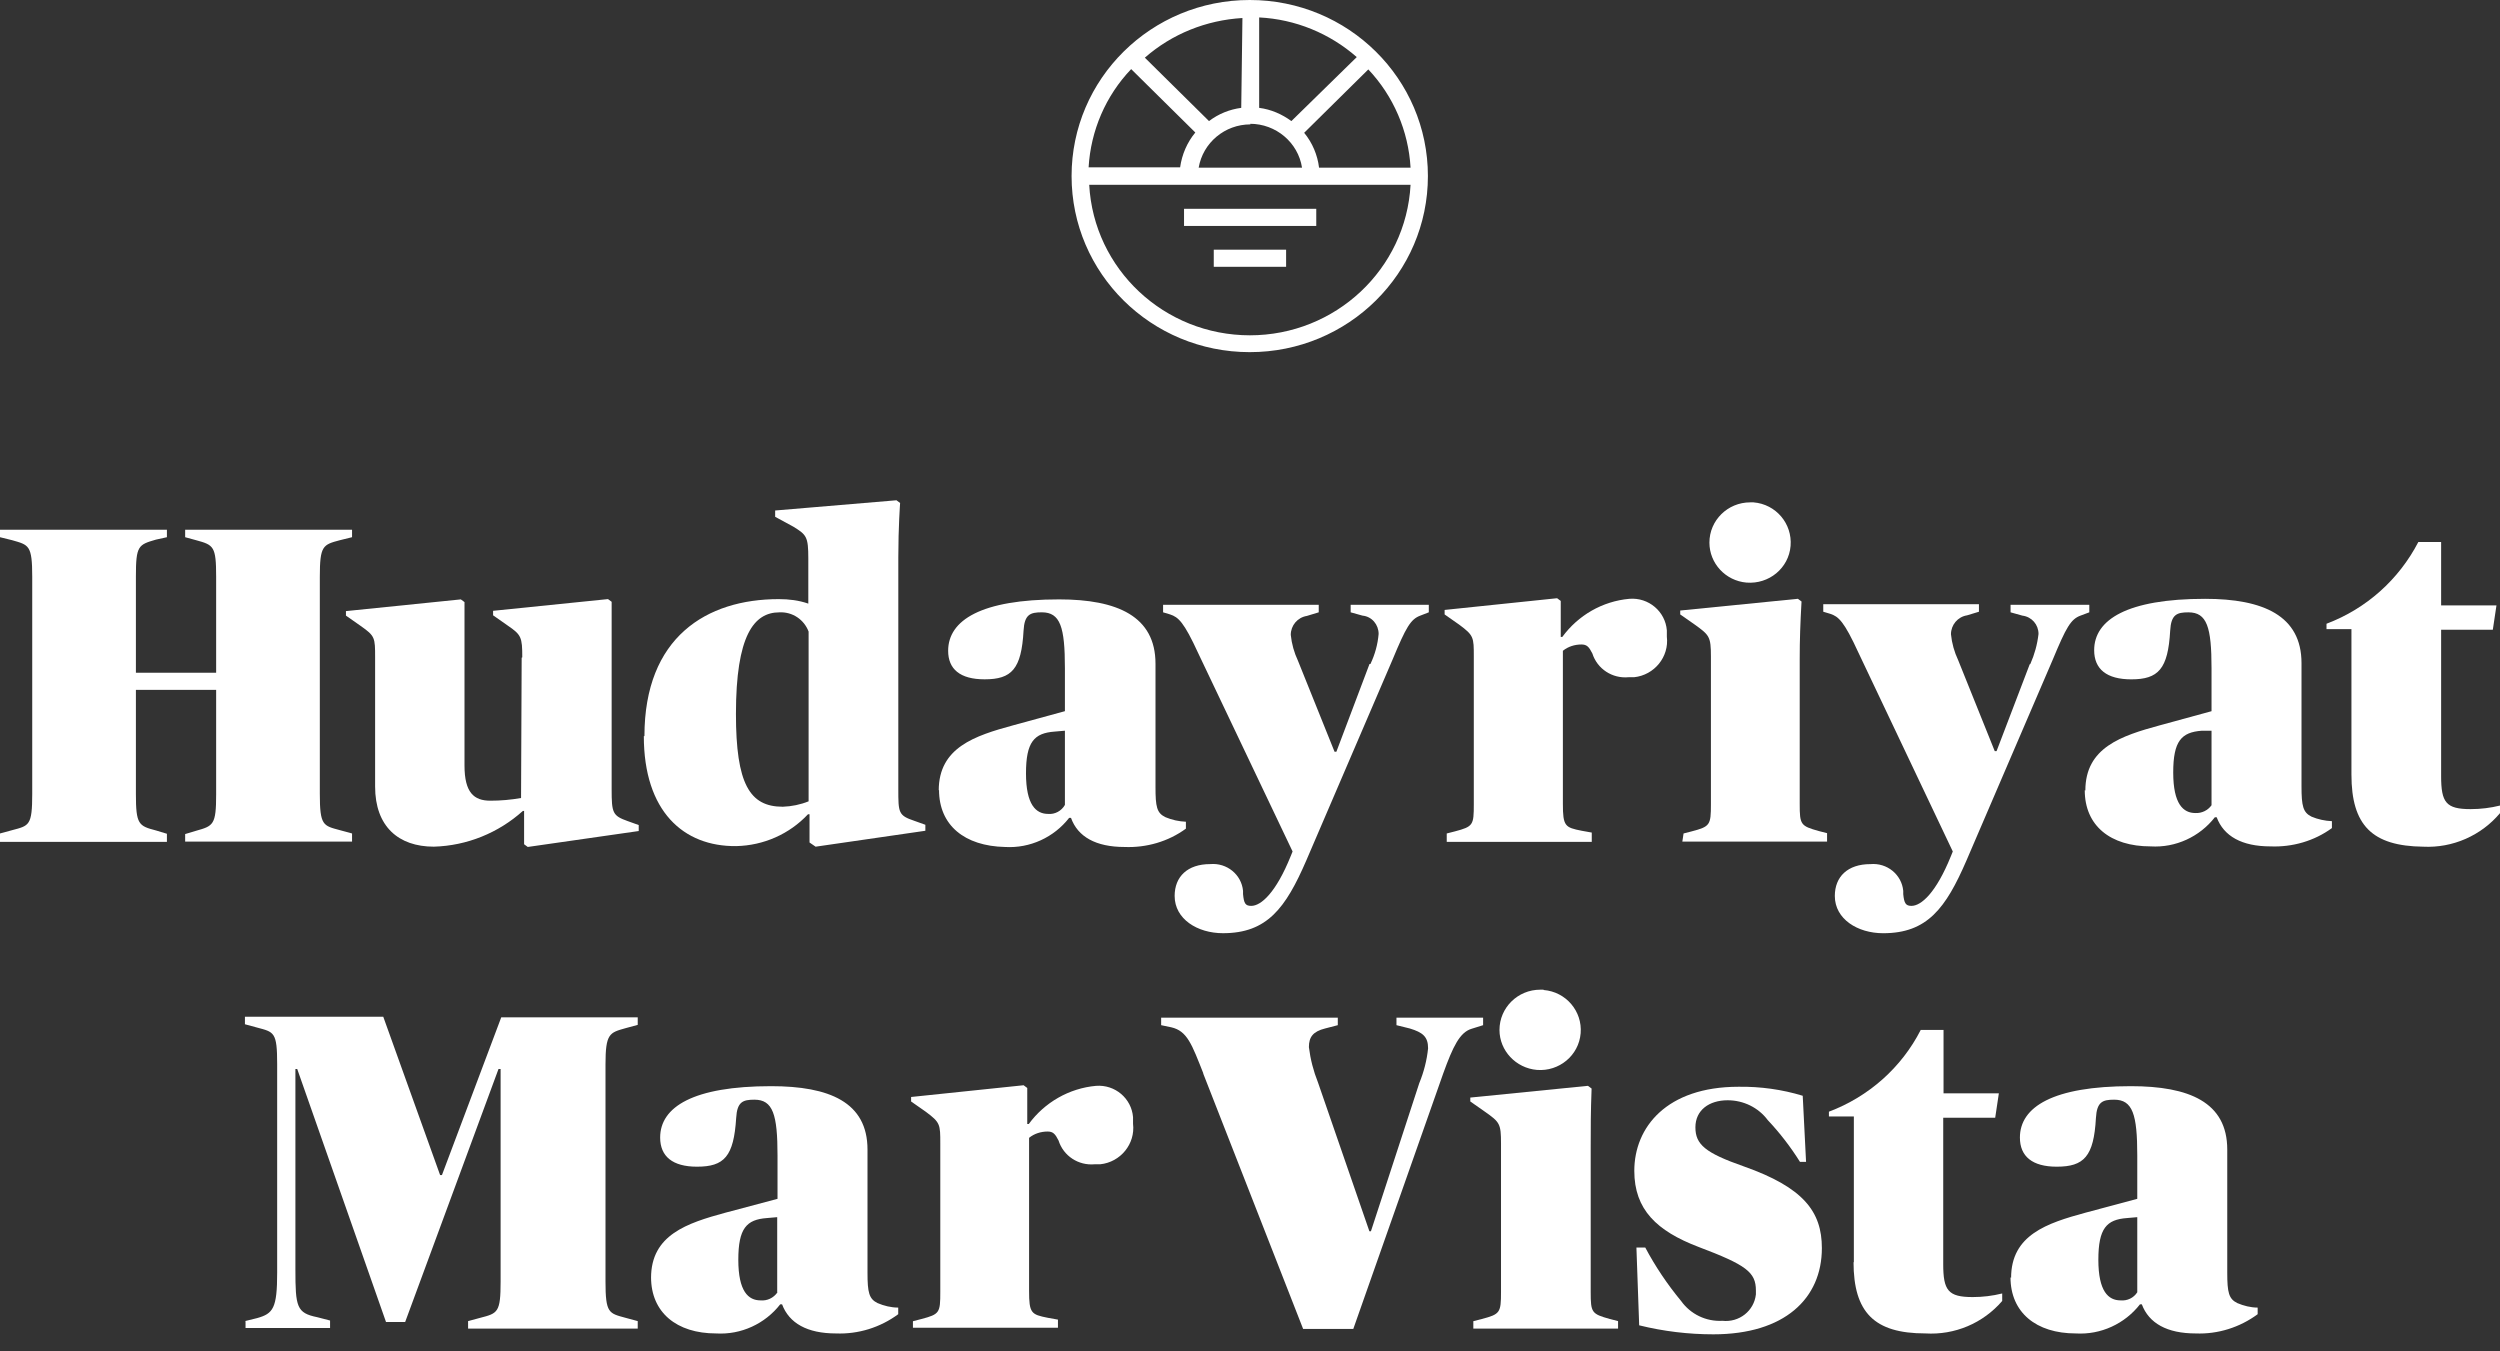
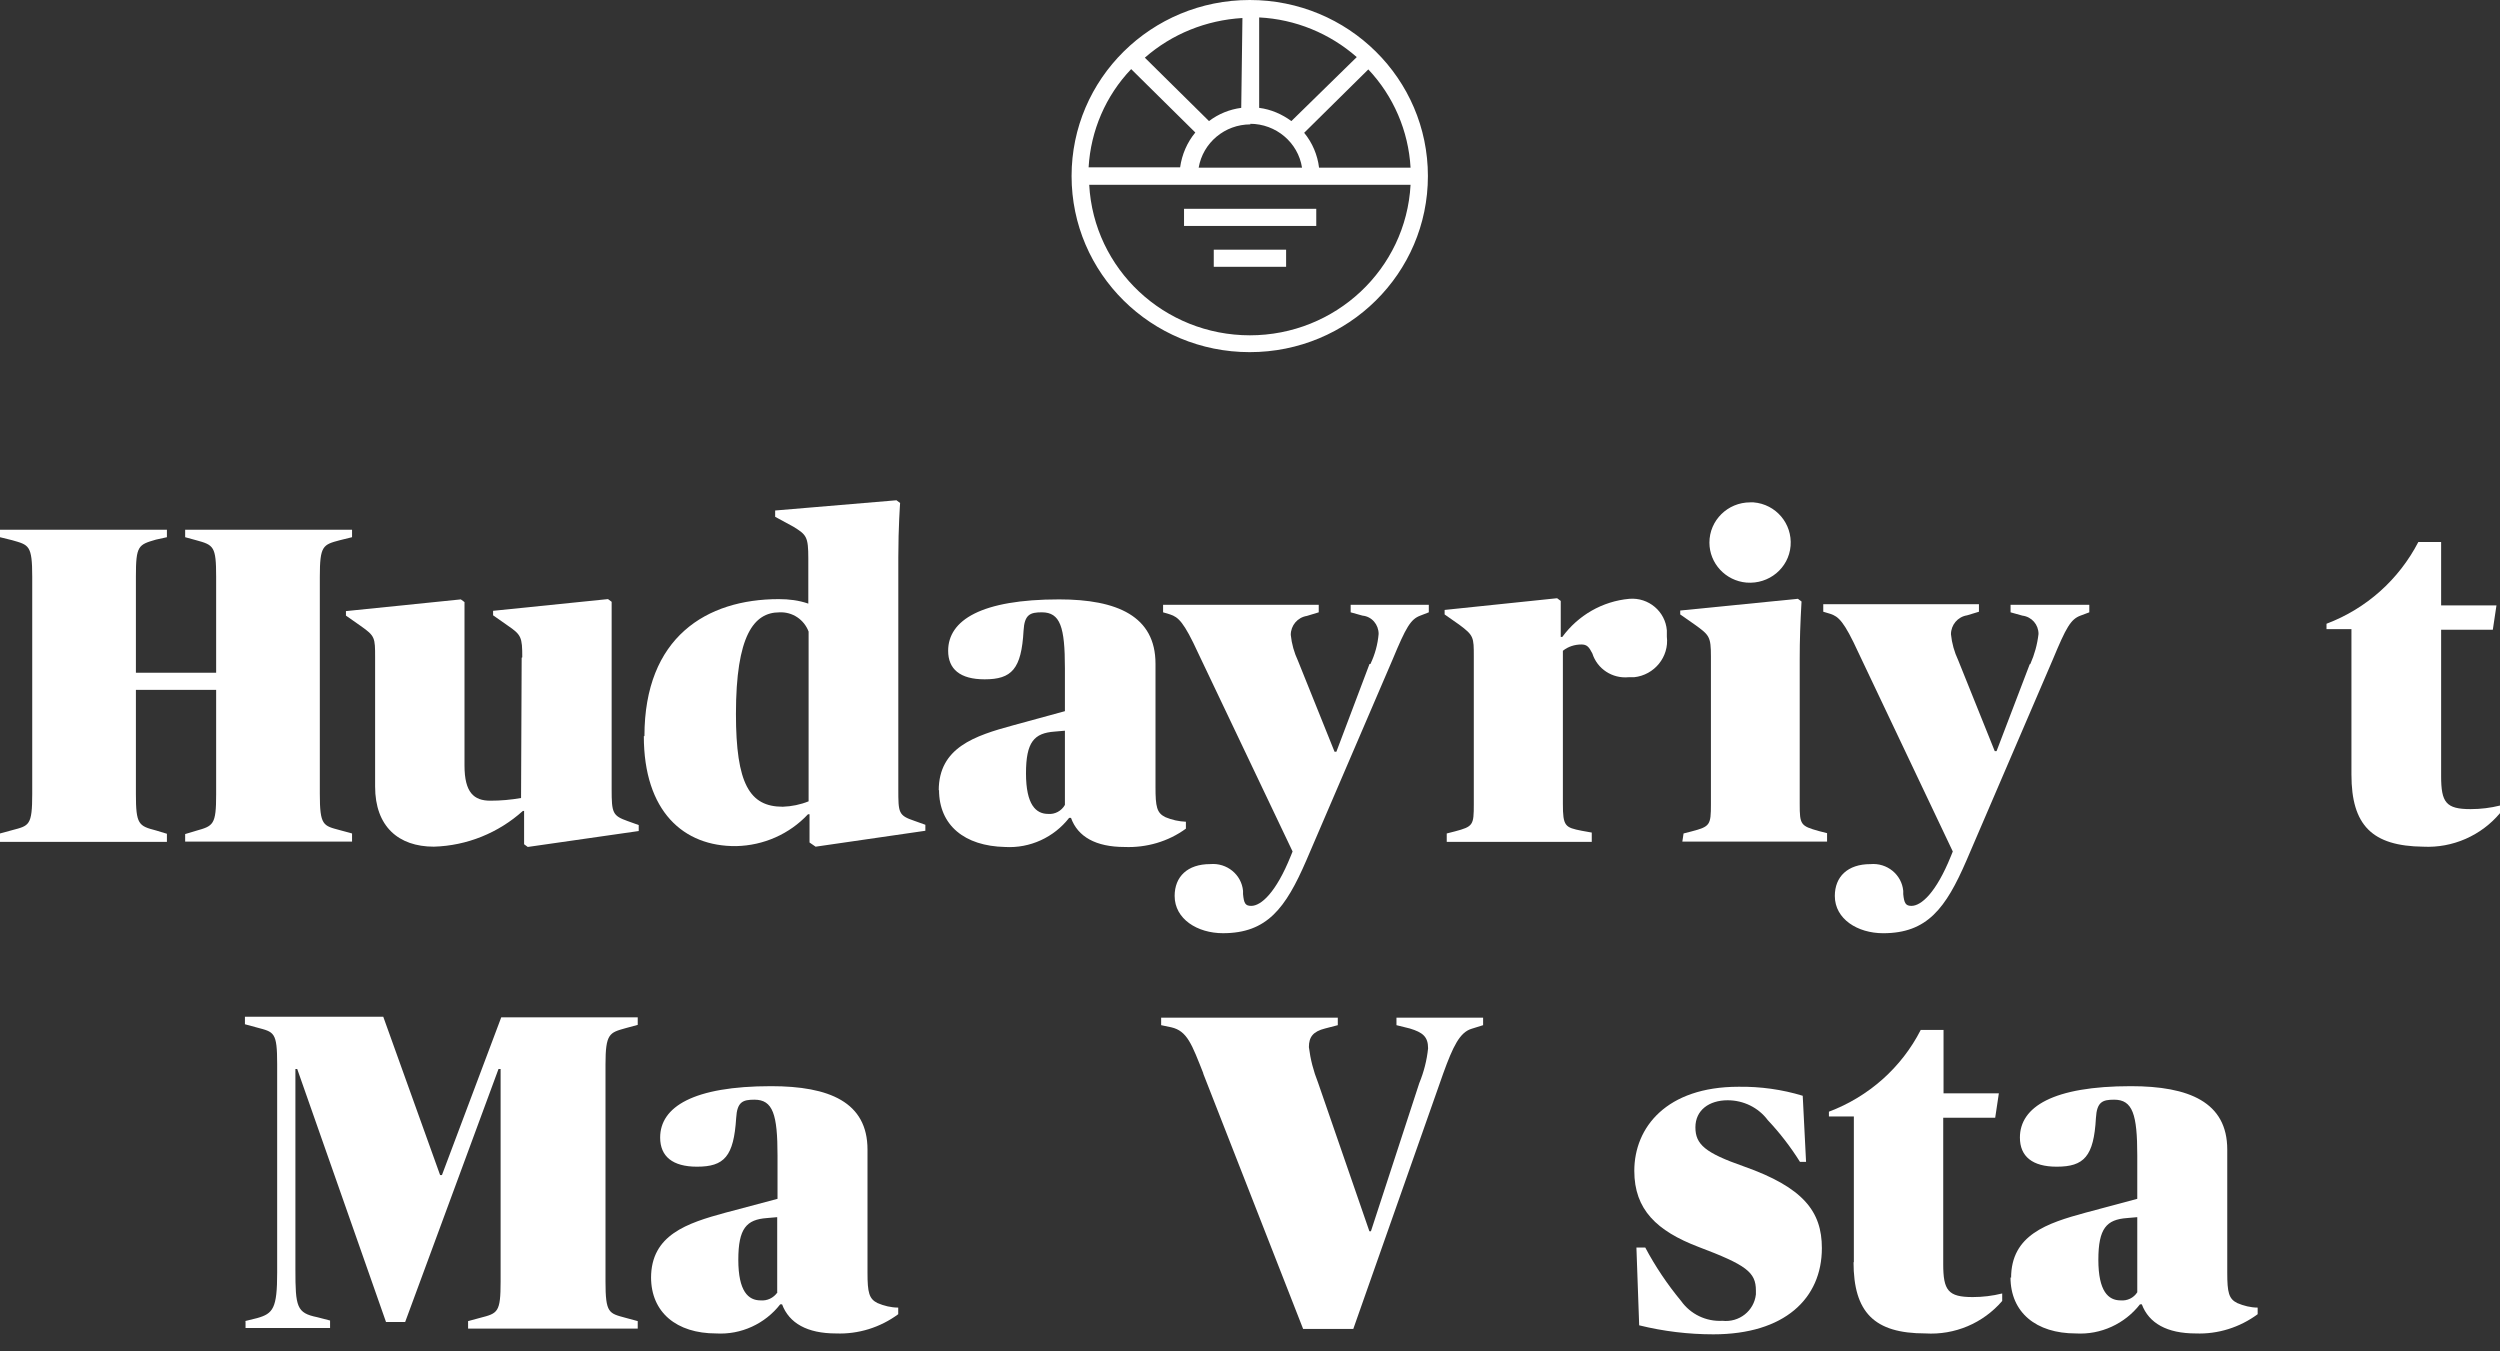
<svg xmlns="http://www.w3.org/2000/svg" width="111" height="60" viewBox="0 0 111 60" fill="none">
  <rect x="0" y="0" width="111" height="60" fill="#333333" stroke="none" />
  <path d="M0 37.006L0.54 36.859C1.296 36.659 1.431 36.659 1.431 35.245V25.613C1.431 24.199 1.282 24.199 0.54 23.985L0 23.852V23.519H7.411V23.852L6.925 23.959C6.142 24.186 6.034 24.226 6.034 25.586V29.869H9.597V25.613C9.597 24.252 9.489 24.199 8.707 23.985L8.221 23.852V23.519H15.631V23.852L15.091 23.985C14.335 24.186 14.2 24.226 14.2 25.613V35.245C14.2 36.659 14.349 36.659 15.091 36.859L15.631 37.006V37.366H8.221V37.032L8.707 36.886C9.476 36.672 9.597 36.619 9.597 35.271V30.629H6.034V35.258C6.034 36.605 6.155 36.672 6.925 36.872L7.411 37.019V37.379H0V37.019V37.006Z" fill="white" />
  <path d="M23.189 29.188C23.189 28.294 23.148 28.187 22.541 27.774L21.893 27.32V27.12L26.995 26.6L27.157 26.72V35.044C27.157 36.098 27.198 36.218 27.873 36.458L28.359 36.632V36.898L23.432 37.605L23.27 37.485V36.005H23.216C22.136 36.978 20.732 37.552 19.261 37.592C17.695 37.592 16.655 36.698 16.655 34.924V29.201C16.655 28.307 16.655 28.241 16.008 27.787L15.36 27.333V27.133L20.462 26.613L20.624 26.733V33.99C20.624 35.191 21.043 35.551 21.771 35.551C22.23 35.551 22.689 35.511 23.135 35.431L23.162 29.201L23.189 29.188Z" fill="white" />
  <path d="M28.613 32.684C28.613 28.295 31.367 26.601 34.58 26.601C35.025 26.601 35.47 26.654 35.889 26.801V24.8C35.889 23.826 35.808 23.746 35.227 23.386L34.417 22.946V22.666L39.803 22.212L39.965 22.332C39.965 22.332 39.885 23.399 39.885 24.747V35.032C39.885 36.086 39.885 36.206 40.6 36.446L41.086 36.62V36.886L36.213 37.593L35.943 37.407V36.153H35.875C35.052 37.033 33.905 37.54 32.69 37.567C30.341 37.593 28.586 36.019 28.586 32.684H28.613ZM35.902 35.579V28.042C35.7 27.508 35.187 27.161 34.606 27.188C33.473 27.188 32.676 28.215 32.676 31.697C32.676 34.805 33.284 35.819 34.755 35.819C35.147 35.806 35.538 35.726 35.902 35.579Z" fill="white" />
  <path d="M41.68 35.098C41.68 33.19 43.273 32.67 44.987 32.203L47.282 31.576V29.668C47.282 27.841 47.079 27.187 46.256 27.187C45.743 27.187 45.486 27.28 45.446 28.001C45.352 29.708 44.92 30.162 43.718 30.162C42.625 30.162 42.098 29.708 42.098 28.895C42.098 27.534 43.57 26.613 47.025 26.613C49.604 26.613 51.304 27.36 51.304 29.468V34.938C51.304 35.818 51.358 36.098 51.75 36.285C52.033 36.405 52.344 36.472 52.654 36.485V36.792C51.871 37.366 50.899 37.646 49.928 37.606C48.659 37.606 47.849 37.152 47.552 36.312H47.471C46.796 37.179 45.73 37.672 44.623 37.606C42.827 37.566 41.693 36.645 41.693 35.071L41.68 35.098ZM47.282 35.738V32.443L46.823 32.483C45.919 32.55 45.554 32.937 45.554 34.337C45.554 35.738 45.999 36.138 46.539 36.138C46.836 36.165 47.133 36.005 47.282 35.738Z" fill="white" />
  <path d="M60.847 29.482C61.049 29.055 61.171 28.614 61.211 28.148C61.211 27.734 60.914 27.374 60.496 27.334L59.969 27.187V26.854H63.439V27.187L63.061 27.334C62.629 27.494 62.426 27.854 61.832 29.281L57.999 38.206C57.081 40.327 56.257 41.434 54.3 41.434C53.166 41.434 52.154 40.807 52.154 39.78C52.154 38.926 52.721 38.366 53.733 38.366C54.476 38.3 55.123 38.833 55.191 39.553C55.191 39.593 55.191 39.647 55.191 39.7C55.231 40.1 55.285 40.221 55.555 40.221C55.987 40.221 56.649 39.647 57.31 38.006L57.391 37.806L53.207 29.015C52.559 27.601 52.316 27.401 51.951 27.28L51.641 27.187V26.854H58.552V27.187L58.026 27.347C57.607 27.414 57.31 27.774 57.31 28.188C57.351 28.588 57.459 28.975 57.634 29.348L59.254 33.377H59.335L60.806 29.482H60.847Z" fill="white" />
  <path d="M64.235 37.006L64.6 36.913C65.41 36.699 65.437 36.633 65.437 35.712V29.149C65.437 28.295 65.437 28.215 64.789 27.735L64.141 27.281V27.081L69.135 26.561L69.297 26.681V28.281H69.365C70.067 27.321 71.147 26.694 72.348 26.587C73.198 26.52 73.941 27.148 74.008 27.988C74.008 28.081 74.008 28.175 74.008 28.268C74.116 29.162 73.455 29.976 72.55 30.069C72.469 30.069 72.388 30.069 72.308 30.069C71.579 30.136 70.917 29.695 70.701 29.015C70.553 28.722 70.458 28.615 70.215 28.615C69.918 28.615 69.621 28.708 69.392 28.895V35.685C69.392 36.686 69.486 36.739 70.229 36.886L70.674 36.966V37.38H64.235V37.019V37.006Z" fill="white" />
  <path d="M74.75 37.006L75.115 36.912C75.925 36.699 75.965 36.632 75.965 35.712V29.148C75.965 28.268 75.898 28.201 75.25 27.734L74.602 27.281V27.107L79.826 26.587L79.988 26.707C79.934 27.681 79.907 28.388 79.907 29.255V35.698C79.907 36.619 79.947 36.672 80.757 36.899L81.122 36.992V37.366H74.696L74.75 37.006ZM77.855 22.305C78.854 22.385 79.583 23.252 79.502 24.239C79.421 25.226 78.543 25.947 77.544 25.867C76.613 25.787 75.898 25.013 75.898 24.092C75.898 23.105 76.708 22.305 77.707 22.305C77.76 22.305 77.814 22.305 77.868 22.305H77.855Z" fill="white" />
  <path d="M90.146 29.482C90.335 29.055 90.456 28.615 90.51 28.148C90.51 27.734 90.213 27.387 89.795 27.334L89.269 27.187V26.854H92.765V27.187L92.373 27.334C91.941 27.494 91.739 27.854 91.145 29.282L87.311 38.206C86.393 40.328 85.57 41.435 83.613 41.435C82.479 41.435 81.466 40.808 81.466 39.781C81.466 38.927 82.033 38.367 83.046 38.367C83.788 38.3 84.436 38.833 84.504 39.554C84.504 39.594 84.504 39.647 84.504 39.701C84.544 40.101 84.612 40.221 84.868 40.221C85.3 40.221 85.961 39.647 86.623 38.006L86.704 37.806L82.519 28.988C81.871 27.574 81.628 27.374 81.264 27.254L80.953 27.161V26.827H87.865V27.161L87.338 27.321C86.92 27.387 86.623 27.748 86.623 28.161C86.663 28.561 86.771 28.948 86.947 29.322L88.567 33.351H88.647L90.119 29.495L90.146 29.482Z" fill="white" />
-   <path d="M92.59 35.099C92.59 33.191 94.183 32.671 95.897 32.204L98.192 31.577V29.669C98.192 27.842 97.989 27.188 97.166 27.188C96.653 27.188 96.396 27.282 96.356 28.002C96.261 29.709 95.829 30.163 94.628 30.163C93.535 30.163 92.981 29.709 92.981 28.869C92.981 27.508 94.453 26.588 97.908 26.588C100.486 26.588 102.187 27.335 102.187 29.443V34.912C102.187 35.793 102.255 36.073 102.633 36.26C102.916 36.38 103.227 36.446 103.537 36.46V36.767C102.754 37.34 101.782 37.62 100.81 37.58C99.541 37.58 98.732 37.127 98.421 36.286H98.34C97.665 37.153 96.599 37.647 95.492 37.58C93.697 37.58 92.563 36.66 92.563 35.086L92.59 35.099ZM98.192 35.739V32.444H97.76C96.855 32.511 96.491 32.898 96.491 34.299C96.491 35.699 96.936 36.099 97.476 36.099C97.76 36.113 98.03 35.98 98.192 35.753V35.739Z" fill="white" />
  <path d="M104.404 34.417V27.934H103.297V27.694C105.065 27.027 106.51 25.733 107.374 24.065H108.386V26.88H110.843L110.681 27.961H108.386V34.458C108.386 35.632 108.602 35.925 109.695 35.925C110.141 35.925 110.573 35.872 111.005 35.765V36.098C110.168 37.099 108.899 37.659 107.59 37.593C105.322 37.566 104.404 36.645 104.404 34.391V34.417Z" fill="white" />
  <path d="M10.875 58.657L11.415 58.524C12.131 58.324 12.306 58.084 12.306 56.51V47.238C12.306 45.824 12.171 45.824 11.415 45.624L10.875 45.477V45.144H17.017L19.541 52.174H19.622L22.255 45.17H28.315V45.504L27.775 45.651C27.06 45.851 26.884 45.891 26.884 47.265V56.896C26.884 58.31 27.033 58.31 27.775 58.511L28.315 58.657V58.991H20.783V58.657L21.323 58.511C22.106 58.31 22.227 58.27 22.227 56.896V47.465H22.133L17.989 58.697H17.139L13.197 47.465H13.116V56.363C13.116 58.03 13.17 58.297 14.088 58.484L14.655 58.631V58.964H10.902V58.657H10.875Z" fill="white" />
  <path d="M28.907 56.737C28.907 54.829 30.499 54.309 32.214 53.842L34.522 53.228V51.307C34.522 49.48 34.319 48.826 33.496 48.826C32.983 48.826 32.727 48.919 32.686 49.64C32.578 51.347 32.16 51.801 30.945 51.801C29.865 51.801 29.311 51.347 29.311 50.507C29.311 49.146 30.783 48.226 34.238 48.226C36.817 48.226 38.517 48.933 38.517 51.04V56.51C38.517 57.39 38.585 57.67 38.963 57.857C39.246 57.977 39.557 58.057 39.881 58.057V58.351C39.084 58.938 38.112 59.245 37.114 59.205C35.845 59.205 35.035 58.751 34.724 57.911H34.643C33.968 58.778 32.902 59.271 31.795 59.205C30.04 59.205 28.907 58.271 28.907 56.71V56.737ZM34.508 57.377V54.042L34.049 54.082C33.145 54.149 32.781 54.536 32.781 55.936C32.781 57.337 33.226 57.737 33.766 57.737C34.063 57.764 34.346 57.63 34.522 57.377H34.508Z" fill="white" />
-   <path d="M40.548 58.658L40.912 58.564C41.722 58.351 41.749 58.284 41.749 57.364V50.774C41.749 49.92 41.749 49.84 41.101 49.359L40.453 48.906V48.706L45.448 48.185L45.61 48.306V49.907H45.677C46.379 48.946 47.473 48.319 48.66 48.212C49.511 48.145 50.24 48.773 50.307 49.6C50.307 49.693 50.307 49.786 50.307 49.893C50.415 50.787 49.754 51.601 48.849 51.694C48.769 51.694 48.688 51.694 48.606 51.694C47.878 51.761 47.216 51.321 47 50.64C46.852 50.347 46.757 50.24 46.514 50.24C46.217 50.24 45.92 50.333 45.691 50.52V57.31C45.691 58.311 45.785 58.364 46.528 58.511L46.973 58.591V58.951H40.534V58.671L40.548 58.658Z" fill="white" />
  <path d="M53.431 47.666C52.918 46.372 52.716 45.772 52 45.611L51.555 45.518V45.185H59.398V45.518L58.831 45.665C58.304 45.798 58.115 46.038 58.115 46.492C58.183 47.039 58.318 47.559 58.52 48.066L60.801 54.669H60.869L63.015 48.093C63.218 47.599 63.353 47.079 63.407 46.545C63.407 46.025 63.164 45.838 62.597 45.665L62.003 45.518V45.185H65.85V45.518L65.337 45.678C64.811 45.838 64.513 46.465 64.082 47.653L60.086 59.005H57.859L53.418 47.653L53.431 47.666Z" fill="white" />
-   <path d="M65.43 58.657L65.794 58.563C66.604 58.35 66.645 58.283 66.645 57.363V50.773C66.645 49.892 66.591 49.825 65.929 49.359L65.281 48.905V48.732L70.505 48.211L70.667 48.331C70.627 49.372 70.627 50.079 70.627 50.919V57.363C70.627 58.283 70.667 58.337 71.477 58.563L71.842 58.657V58.99H65.416V58.657H65.43ZM68.535 43.956C69.534 44.036 70.262 44.903 70.181 45.877C70.1 46.864 69.223 47.584 68.238 47.504C67.306 47.424 66.577 46.651 66.577 45.73C66.577 44.743 67.387 43.942 68.386 43.942C68.44 43.942 68.481 43.942 68.535 43.942V43.956Z" fill="white" />
  <path d="M72.779 58.831L72.657 55.389H73.049C73.494 56.229 74.034 57.03 74.641 57.764C75.06 58.35 75.748 58.684 76.477 58.644C77.22 58.724 77.881 58.204 77.962 57.47C77.962 57.417 77.962 57.35 77.962 57.297C77.962 56.483 77.53 56.163 75.411 55.362C73.562 54.655 72.563 53.708 72.563 51.987C72.563 50.053 73.994 48.252 77.193 48.252C78.165 48.239 79.123 48.372 80.041 48.652L80.189 51.587H79.919C79.501 50.92 79.028 50.306 78.489 49.733C78.07 49.172 77.409 48.852 76.707 48.852C75.883 48.852 75.276 49.292 75.276 50.053C75.276 50.813 75.708 51.187 77.422 51.787C80.068 52.721 80.891 53.788 80.891 55.416C80.891 57.657 79.231 59.244 76.072 59.244C74.966 59.244 73.859 59.111 72.779 58.844V58.831Z" fill="white" />
  <path d="M82.311 56.056V49.572H81.204V49.359C82.972 48.692 84.43 47.398 85.28 45.73H86.293V48.545H88.749L88.587 49.626H86.279V56.123C86.279 57.297 86.495 57.59 87.588 57.59C88.034 57.59 88.466 57.537 88.898 57.43V57.763C88.047 58.751 86.792 59.284 85.483 59.204C83.215 59.204 82.297 58.27 82.297 56.029L82.311 56.056Z" fill="white" />
  <path d="M89.293 56.737C89.293 54.829 90.886 54.309 92.6 53.842L94.895 53.228V51.307C94.895 49.48 94.692 48.826 93.869 48.826C93.356 48.826 93.1 48.919 93.059 49.64C92.965 51.347 92.532 51.801 91.318 51.801C90.238 51.801 89.684 51.347 89.684 50.507C89.684 49.146 91.156 48.226 94.611 48.226C97.189 48.226 98.89 48.933 98.89 51.04V56.51C98.89 57.39 98.958 57.67 99.336 57.857C99.619 57.977 99.93 58.057 100.24 58.057V58.351C99.444 58.938 98.472 59.245 97.487 59.205C96.218 59.205 95.408 58.751 95.097 57.911H95.016C94.341 58.778 93.275 59.271 92.168 59.205C90.4 59.205 89.266 58.271 89.266 56.71L89.293 56.737ZM94.895 57.377V54.042L94.436 54.082C93.531 54.149 93.167 54.536 93.167 55.936C93.167 57.337 93.612 57.737 94.152 57.737C94.449 57.764 94.733 57.63 94.895 57.377Z" fill="white" />
  <path d="M55.489 0C51.115 0 47.578 3.495 47.578 7.817C47.578 12.14 51.115 15.635 55.489 15.635C59.862 15.635 63.399 12.14 63.399 7.817C63.399 3.495 59.862 0 55.489 0ZM62.629 7.444H58.566C58.499 6.884 58.269 6.337 57.905 5.896L60.753 3.082C61.873 4.269 62.535 5.816 62.629 7.444ZM57.338 5.376C56.919 5.069 56.433 4.856 55.907 4.789V0.774C57.513 0.854 59.039 1.481 60.24 2.535L57.324 5.389L57.338 5.376ZM55.111 4.789C54.598 4.856 54.098 5.056 53.68 5.376L50.831 2.561C52.033 1.507 53.558 0.894 55.164 0.8L55.111 4.789ZM55.502 5.496C56.649 5.496 57.635 6.323 57.81 7.444H53.221C53.41 6.337 54.382 5.523 55.516 5.523V5.496H55.502ZM50.224 3.068L53.072 5.883C52.708 6.323 52.478 6.857 52.397 7.431H48.334C48.429 5.803 49.09 4.256 50.224 3.068ZM55.502 14.888C51.695 14.888 48.564 11.953 48.361 8.204H62.629C62.427 11.953 59.295 14.888 55.489 14.888H55.502Z" fill="white" />
  <path d="M58.442 9.271H52.571V10.032H58.442V9.271Z" fill="white" />
  <path d="M57.103 11.086H53.891V11.846H57.103V11.086Z" fill="white" />
</svg>